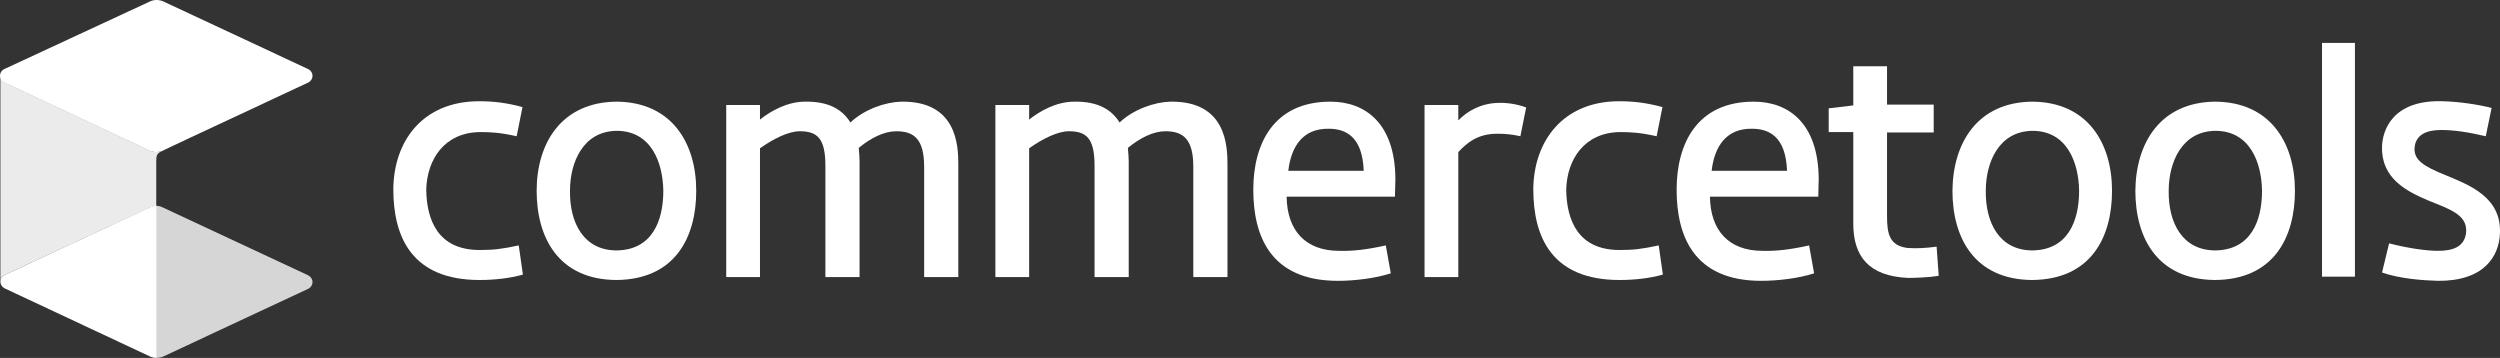
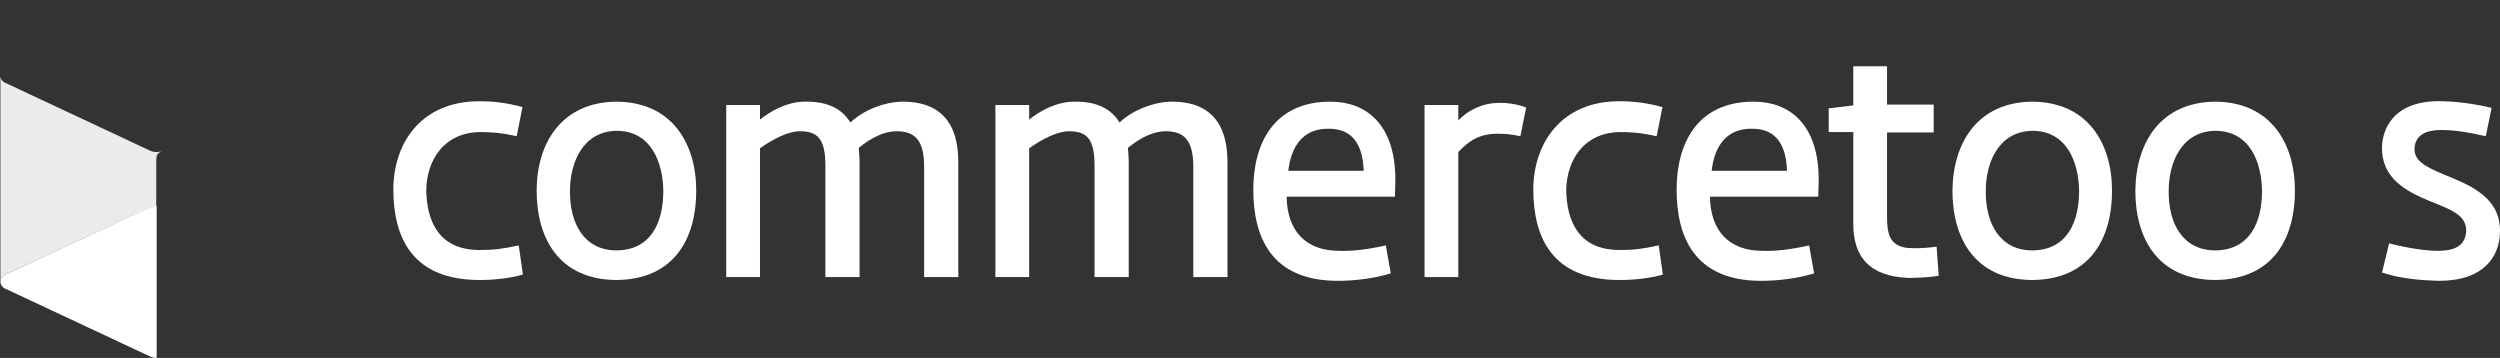
<svg xmlns="http://www.w3.org/2000/svg" width="600.015px" height="85.9px" viewBox="0 0 600.015 85.9" version="1.1">
  <rect x="0" y="0" width="600.015" height="85.9" fill="#333333" stroke="none" />
  <title>CommerceTools</title>
  <g id="Page-1" stroke="none" stroke-width="1" fill="none" fill-rule="evenodd">
    <g id="Artboard" transform="translate(-198, -115)" fill="#FFFFFF" fill-rule="nonzero">
      <g id="CommerceTools" transform="translate(198, 115)">
        <path d="M115.1,60 C118.4,60 120.3,59.8 124.5,58.9 L125.5,65.9 C122.3,66.8 118.7,67.2 115.1,67.2 C99,67.2 94.4,57.1 94.4,45.4 C94.5,33.9 101.4,24.3 115,24.3 C118.6,24.3 121.7,24.7 125.4,25.7 L124,32.7 C120,31.8 117.7,31.7 115.2,31.7 C106.7,31.8 102.5,38.2 102.3,45.5 C102.4,52.8 105.1,60 115.1,60 L115.1,60 Z" id="Path" />
        <path d="M148,60.1 C156.4,60 159.2,53.2 159.2,45.8 C159.1,39 156.3,31.4 148,31.4 C139.9,31.5 136.8,39 136.8,45.8 C136.7,53.5 140.1,60.1 148,60.1 Z M148,24.4 C161.2,24.5 167.1,34.3 167.1,45.8 C167.1,57 162,67.1 147.9,67.2 C134.1,67.1 128.8,57.1 128.8,45.8 C128.8,34.3 134.8,24.5 148,24.4 L148,24.4 Z" id="Shape" />
        <path d="M221.8,66.4 L221.8,40 C221.8,33.3 219.3,31.5 215.1,31.5 C212.2,31.5 209,33.1 206.1,35.5 C206.2,36.4 206.3,38.1 206.3,38.7 L206.3,66.5 L198.1,66.5 L198.1,39.8 C198.1,33.1 196.1,31.5 191.9,31.5 C189.3,31.5 185.6,33.3 182.4,35.6 L182.4,66.5 L174.3,66.5 L174.3,25.2 L182.4,25.2 L182.4,28.7 C184.9,26.7 188.9,24.4 193.2,24.4 C198.9,24.3 202.2,26.3 204.1,29.4 C207.5,26.2 212.5,24.5 216.3,24.4 C229.7,24.2 230,35 230,39.5 L230,66.5 L221.8,66.5 L221.8,66.4 Z" id="Path" />
        <path d="M286.4,66.4 L286.4,40 C286.4,33.3 283.9,31.5 279.7,31.5 C276.8,31.5 273.6,33.1 270.7,35.5 C270.8,36.4 270.9,38.1 270.9,38.7 L270.9,66.5 L262.7,66.5 L262.7,39.8 C262.7,33.1 260.7,31.5 256.5,31.5 C253.9,31.5 250.2,33.3 247,35.6 L247,66.5 L238.9,66.5 L238.9,25.2 L247,25.2 L247,28.7 C249.5,26.7 253.5,24.4 257.8,24.4 C263.5,24.3 266.8,26.3 268.7,29.4 C272.1,26.2 277.1,24.5 280.9,24.4 C294.3,24.2 294.6,35 294.6,39.5 L294.6,66.5 L286.4,66.5 L286.4,66.4 Z" id="Path" />
        <path d="M309.2,41 L327.3,41 C327,32.6 322.8,30.9 318.9,30.9 C312.8,30.8 309.9,35 309.2,41 Z M332.6,58.9 L333.8,65.6 C330.1,66.8 325.1,67.4 321.1,67.4 C304.8,67.4 300.8,56.5 300.8,45.5 C300.8,34.6 305.6,24.4 319.3,24.4 C327.7,24.4 334.8,29.6 334.9,42.9 L334.8,47.2 L308.8,47.2 C308.9,55.3 313.3,60.2 321.4,60.2 C324.7,60.3 328.1,59.9 332.6,58.9 Z" id="Shape" />
        <path d="M364.9,32.7 C362.8,32.2 360.9,32.1 359.6,32.1 C354.5,32 351.9,34.5 350,36.5 L350,66.5 L341.9,66.5 L341.9,25.2 L350,25.2 L350,28.9 C352.1,26.7 355.4,24.8 359.5,24.7 C361.2,24.6 364,24.9 366.3,25.8 C366.3,25.7 364.9,32.7 364.9,32.7 Z" id="Path" />
        <path d="M388.7,60 C392,60 393.9,59.8 398.1,58.9 L399.1,65.9 C395.9,66.8 392.3,67.2 388.7,67.2 C372.6,67.2 368,57.1 368,45.4 C368.1,33.9 375.1,24.3 388.6,24.3 C392.2,24.3 395.3,24.7 399,25.7 L397.6,32.7 C393.6,31.8 391.3,31.7 388.8,31.7 C380.3,31.8 376.1,38.2 375.9,45.5 C376,52.8 378.7,60 388.7,60 Z" id="Path" />
        <path d="M410.8,41 L428.9,41 C428.6,32.6 424.4,30.9 420.5,30.9 C414.4,30.8 411.5,35 410.8,41 Z M434.2,58.9 L435.4,65.6 C431.7,66.8 426.7,67.4 422.7,67.4 C406.4,67.4 402.4,56.5 402.4,45.5 C402.4,34.6 407.2,24.4 420.9,24.4 C429.3,24.4 436.4,29.6 436.5,42.9 L436.4,47.2 L410.4,47.2 C410.5,55.3 414.9,60.2 423,60.2 C426.3,60.3 429.7,59.9 434.2,58.9 Z" id="Shape" />
        <path d="M464.1,31.8 L452.9,31.8 L452.9,51.8 C452.9,56 453.4,58.9 457.7,59.5 C460.1,59.7 462.5,59.5 464.8,59.2 L465.3,66.2 C462.9,66.6 459.4,66.7 458,66.7 C448.4,66.3 444.8,61.4 444.8,53.7 L444.8,31.7 L438.9,31.7 L438.9,26 L444.8,25.3 L444.8,15.9 L452.9,15.9 L452.9,25.1 L464.1,25.1 L464.1,31.8 L464.1,31.8 Z" id="Path" />
        <path d="M487.8,60.1 C496.2,60 499,53.2 499,45.8 C498.9,39 496.1,31.4 487.8,31.4 C479.7,31.5 476.6,39 476.6,45.8 C476.5,53.5 479.9,60.1 487.8,60.1 L487.8,60.1 Z M487.8,24.4 C501,24.5 506.9,34.3 506.9,45.8 C506.9,57 501.8,67.1 487.7,67.2 C473.9,67.1 468.6,57.1 468.6,45.8 C468.7,34.3 474.6,24.5 487.8,24.4 L487.8,24.4 Z" id="Shape" />
        <path d="M531.7,60.1 C540.1,60 542.9,53.2 542.9,45.8 C542.8,39 540,31.4 531.7,31.4 C523.6,31.5 520.5,39 520.5,45.8 C520.4,53.5 523.8,60.1 531.7,60.1 L531.7,60.1 Z M531.7,24.4 C544.9,24.5 550.8,34.3 550.8,45.8 C550.8,57 545.7,67.1 531.6,67.2 C517.8,67.1 512.5,57.1 512.5,45.8 C512.6,34.3 518.5,24.5 531.7,24.4 L531.7,24.4 Z" id="Shape" />
-         <rect id="Rectangle" x="557.3" y="10.3" width="7.9" height="56.1" />
        <path d="M573.4,58.4 C578,59.6 582.4,60.2 585.1,60.2 C588.3,60.2 591.6,59.5 591.9,55.6 C592.1,51.5 587.9,50.2 583,48.2 C577.5,45.9 571.5,42.8 571.7,35.2 C571.8,31.4 574.1,23.9 586.3,24.3 C590,24.4 594.4,25 598,25.9 L596.6,32.7 C592.3,31.7 589,31.2 585.9,31.2 C582.4,31.2 579.7,32.3 579.5,35.6 C579.4,38.4 581.6,39.9 587.1,42.1 C592.6,44.4 600.4,47.3 600,56 C599.8,61.5 596.2,67.5 585.1,67.4 C581.6,67.3 575.9,66.9 571.7,65.4 L573.4,58.4 Z" id="Path" />
        <g id="Layer-1">
          <path d="M1.1,66 C0.5,66.3 0.1,66.9 0.1,67.6 C0.1,68.3 0.5,68.9 1.1,69.2 L36.1,85.6 C36.6,85.8 37.1,85.9 37.6,85.9 L37.6,49.4 C37.1,49.4 36.6,49.5 36.1,49.7 L1.1,66 L1.1,66 Z" id="Path" />
-           <path d="M37.5,49.4 L37.5,85.9 C38,85.9 38.6,85.8 39.1,85.6 L74,69.3 C74.6,69 75,68.4 75,67.7 C75,67 74.6,66.4 74,66.1 L39.1,49.8 C38.5,49.5 38,49.4 37.5,49.4" id="Path" fill-opacity="0.8" />
-           <path d="M0,18.2 C0,18.9 0.4,19.5 1,19.8 L36,36.2 C36.5,36.4 37,36.5 37.5,36.5 C37.9,36.5 38.4,36.4 38.8,36.3 C39.1,36.1 39.1,36.2 39.8,35.8 C43.4,34.1 41,35.2 74,19.8 C74.6,19.5 75,18.9 75,18.2 C75,17.5 74.6,16.9 74,16.6 L39.1,0.3 C38.1,-0.1 37,-0.1 36.1,0.3 L1.2,16.5 C0.4,16.8 0,17.5 0,18.2" id="Path" />
          <path d="M37.5,38.6 L37.5,49.5 C37,49.5 36.5,49.6 36,49.8 L1.1,66 C0.5,66.3 0.1,66.9 0.1,67.6 L0.1,19.4 L0.1,18.2 C0.1,18.9 0.5,19.5 1.1,19.8 L36.1,36.2 C36.6,36.4 37.1,36.5 37.6,36.5 C38,36.5 38.5,36.4 38.9,36.3 L38.8,36.3 C37.7,36.8 37.5,37.3 37.5,38.6" id="Path" fill-opacity="0.9" />
        </g>
      </g>
    </g>
  </g>
</svg>